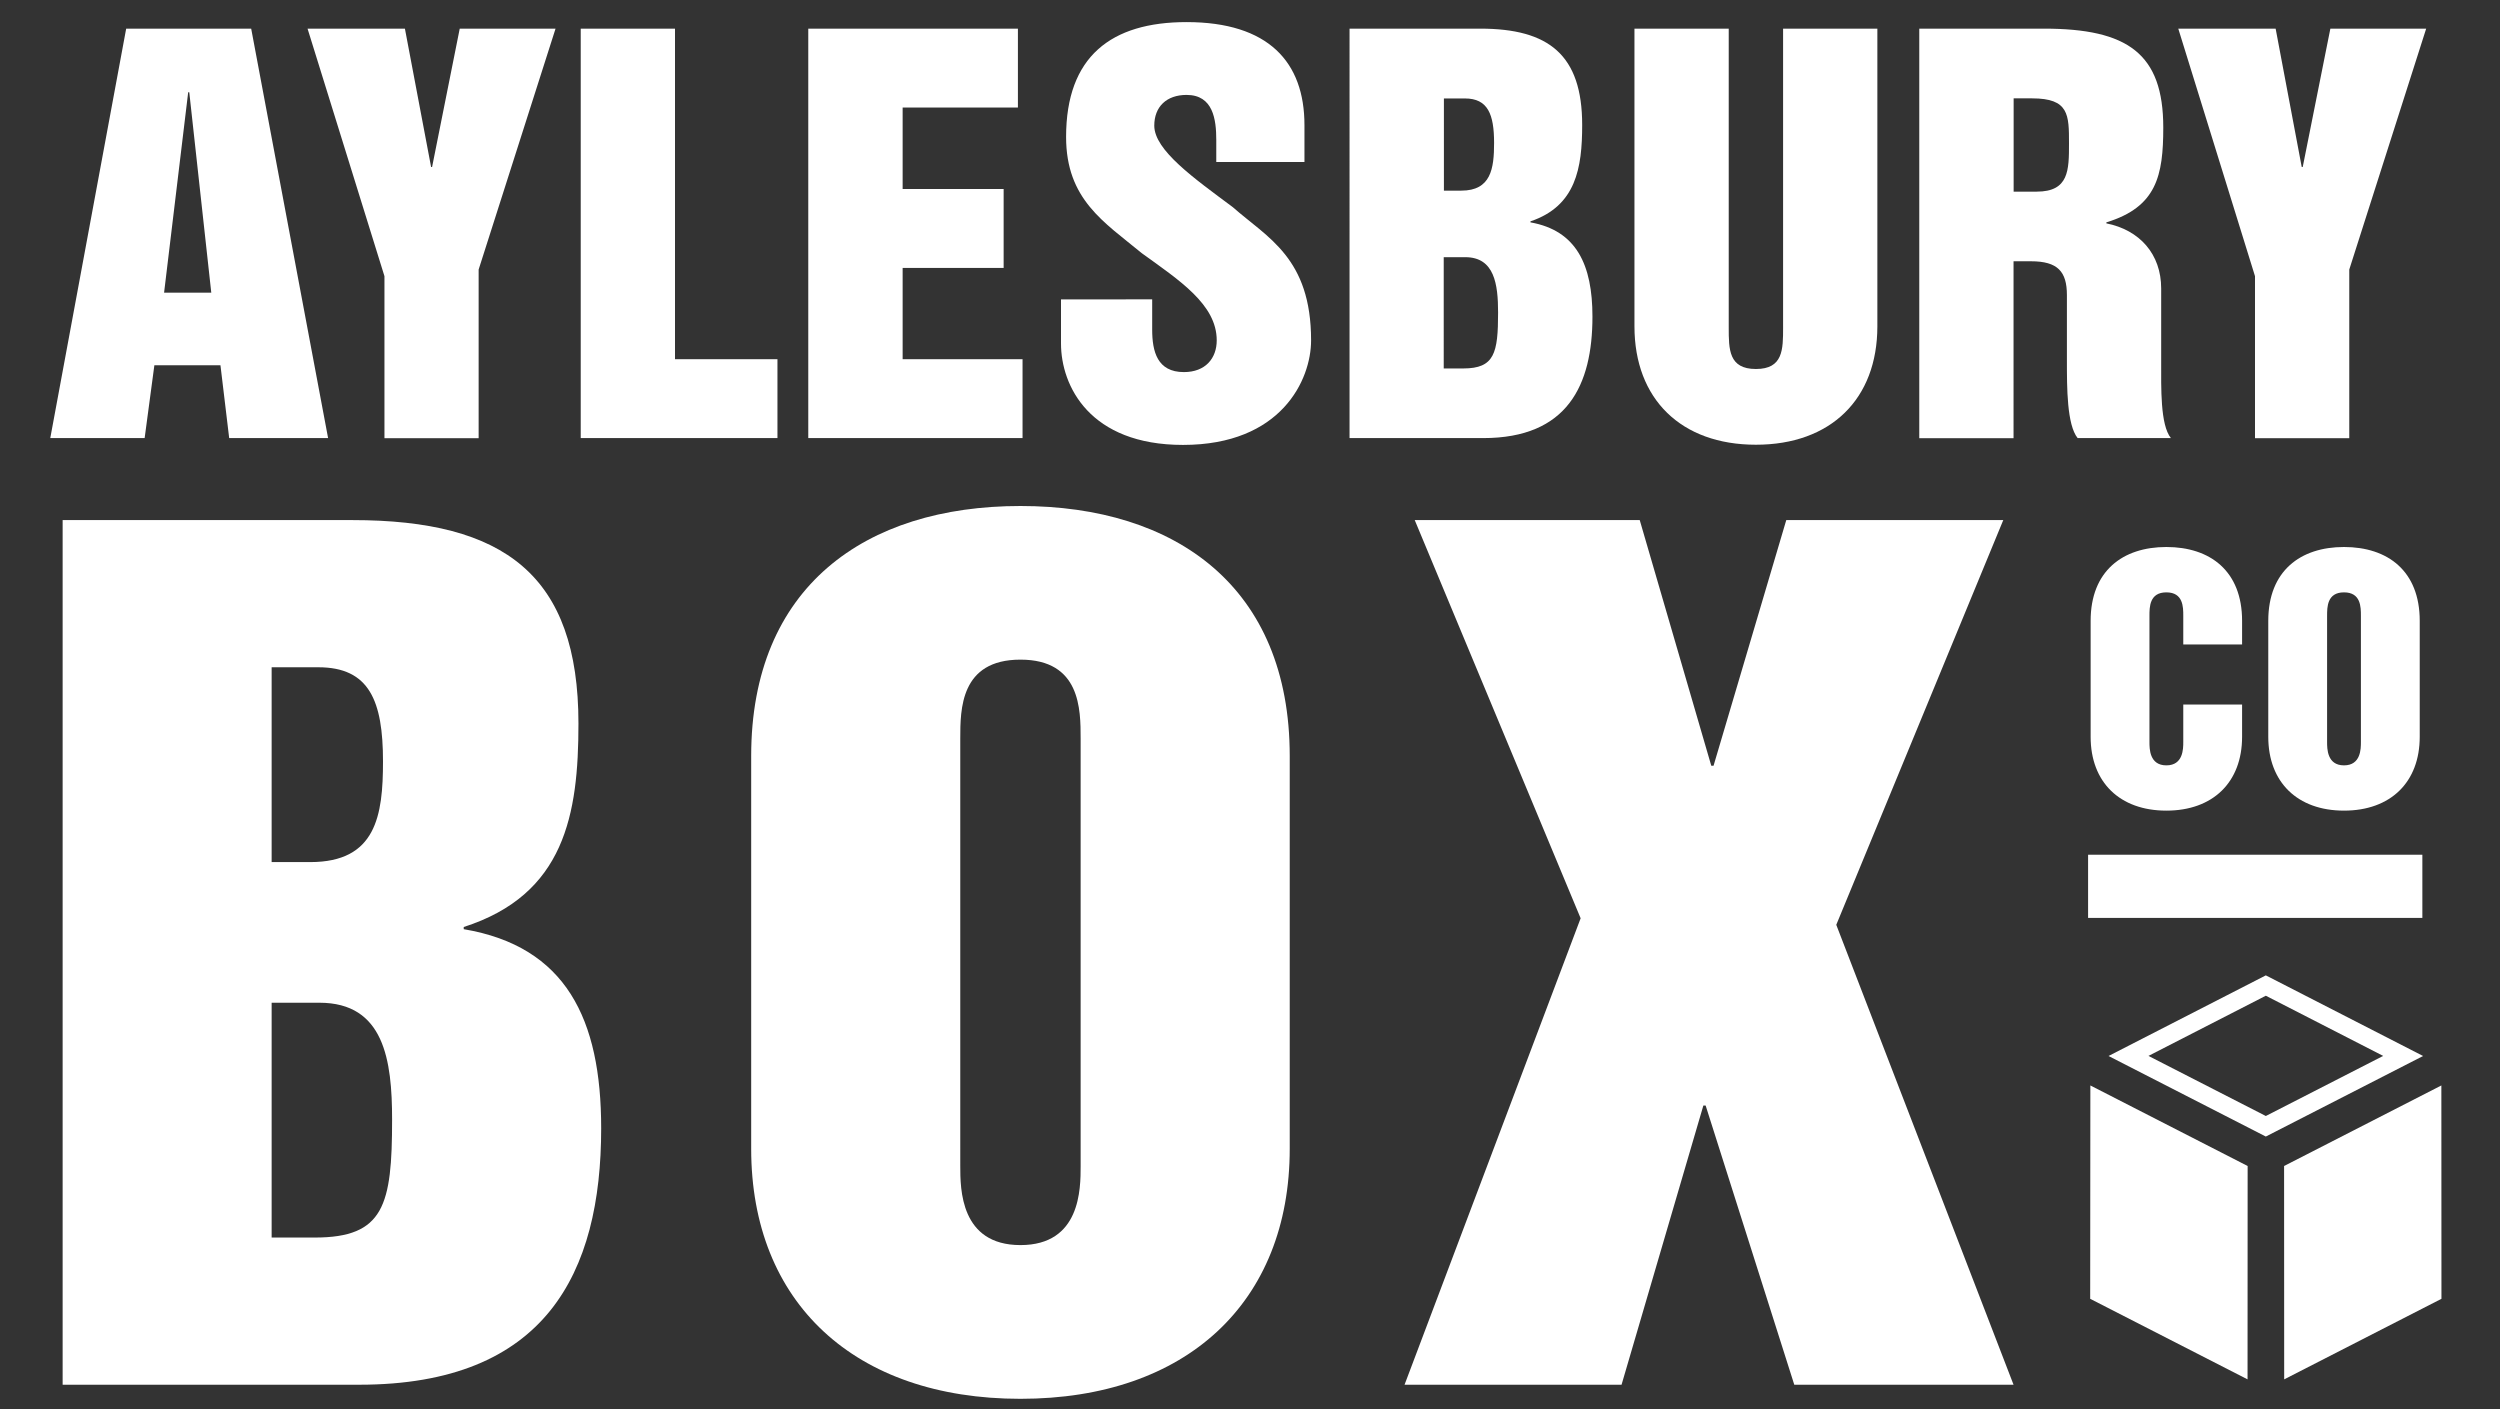
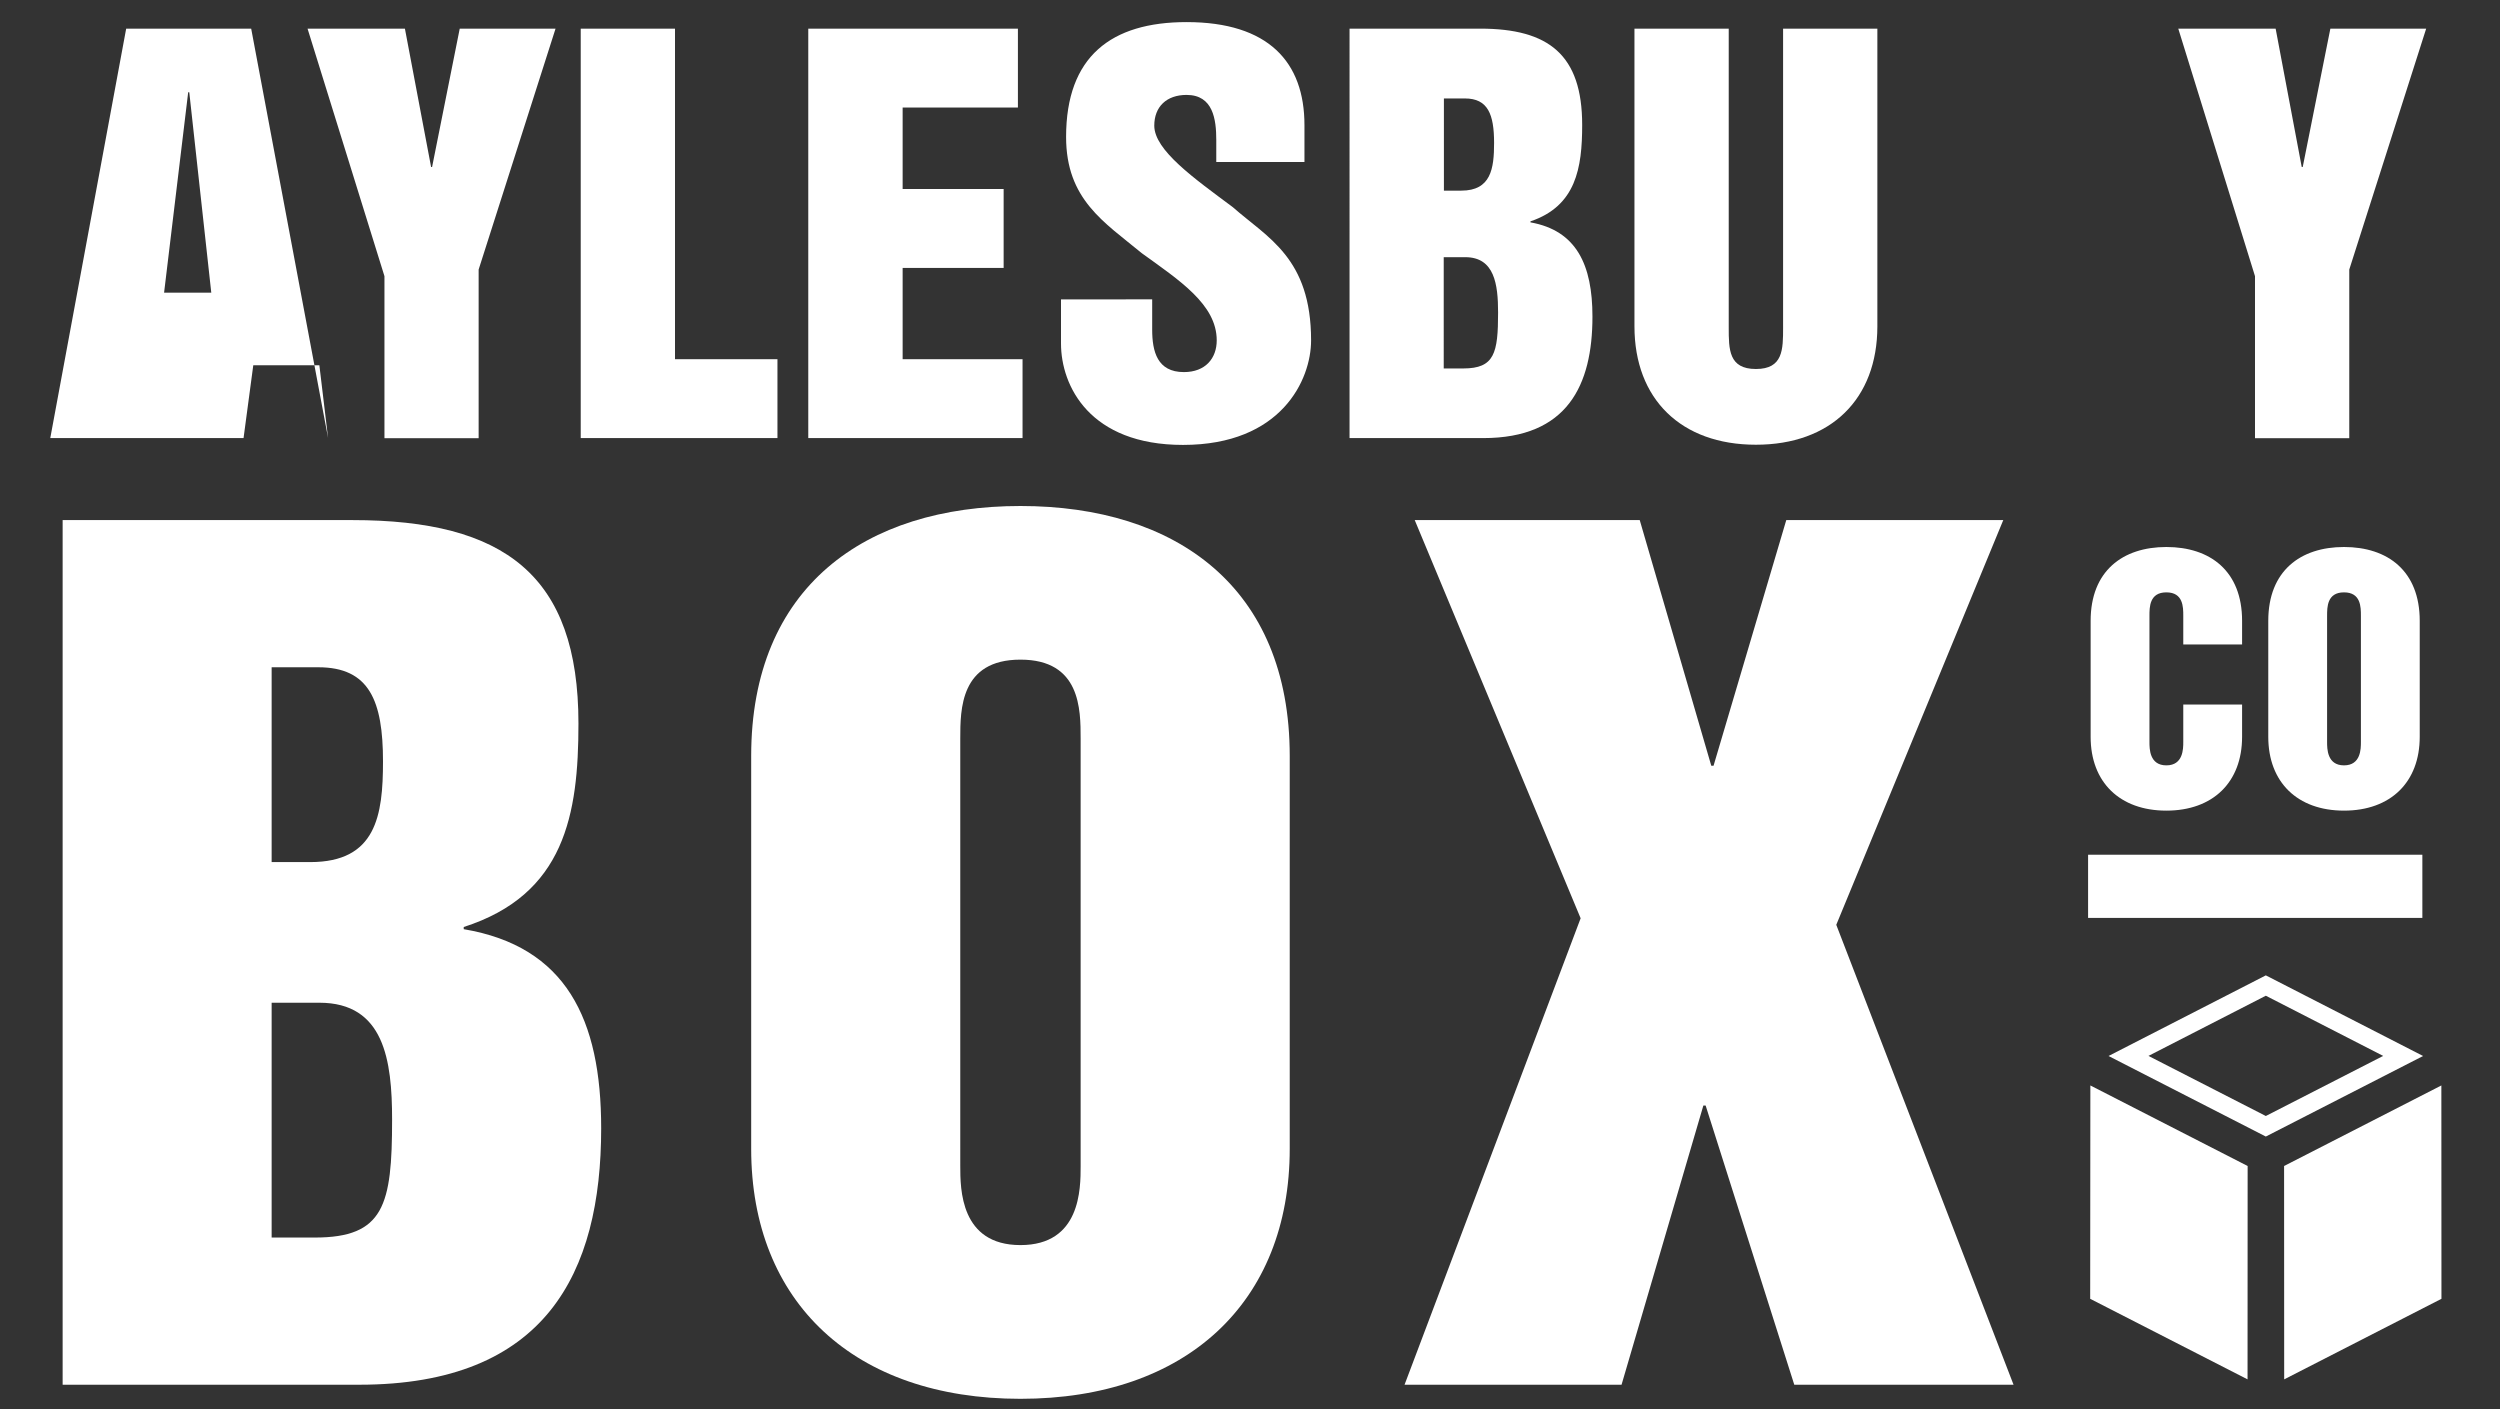
<svg xmlns="http://www.w3.org/2000/svg" id="Layer_1" x="0px" y="0px" viewBox="0 0 275 155" style="enable-background:new 0 0 275 155;" xml:space="preserve">
  <rect x="0" y="0" width="275" height="155" fill="#333333" stroke="none" />
  <style type="text/css">	.st0{fill:#FFFFFF;}</style>
  <g>
-     <path class="st0" d="M13.88,3.15h13.75l8.46,45.04H25.21l-0.96-8.01h-7.27l-1.07,8.01H5.53L13.88,3.15z M18.05,32.19h5.19  l-2.42-22.04H20.7L18.05,32.19z" />
+     <path class="st0" d="M13.88,3.15h13.75l8.46,45.04l-0.96-8.01h-7.27l-1.07,8.01H5.53L13.88,3.15z M18.05,32.19h5.19  l-2.42-22.04H20.7L18.05,32.19z" />
    <path class="st0" d="M33.83,3.15h10.71l2.88,15.22h0.11l3.04-15.22h10.54l-8.46,26.5V48.2H42.29V30.38L33.83,3.15z" />
    <path class="st0" d="M63.88,3.15h10.37v36.36h11.27v8.68H63.88V3.15z" />
    <path class="st0" d="M88.91,3.15h23.06v8.68H99.29v8.96h11.11v8.68H99.29v10.04h13.19v8.68H88.91V3.15z" />
    <path class="st0" d="M126.74,32.92v3.33c0,2.42,0.56,4.68,3.49,4.68c2.37,0,3.61-1.52,3.61-3.49c0-3.95-4.11-6.6-8.23-9.58  c-4.17-3.44-8.34-5.92-8.34-12.8c0-8.85,4.96-12.63,13.25-12.63c9.02,0,12.97,4.4,12.97,11.33v4.06h-9.7v-2.42  c0-2.26-0.34-4.96-3.27-4.96c-2.2,0-3.55,1.3-3.55,3.38c0,2.71,4.4,5.81,8.63,8.96c3.83,3.38,8.62,5.58,8.62,14.66  c0,4.34-3.27,11.5-14.09,11.5c-10.26,0-13.42-6.48-13.42-11.16v-4.85H126.74z" />
    <path class="st0" d="M148.44,3.15h14.38c7.55,0,11.22,2.88,11.22,10.6c0,4.74-0.68,8.91-5.69,10.6v0.11  c5.07,0.9,6.82,4.68,6.82,10.37c0,7.55-2.76,13.36-12.01,13.36h-14.71V3.15z M158.82,20.97h1.92c3.27,0,3.61-2.42,3.61-5.24  c0-3.16-0.68-4.9-3.21-4.9h-2.31V20.97z M158.82,40.53h2.14c3.44,0,3.83-1.69,3.83-6.15c0-3.1-0.39-6.09-3.61-6.09h-2.37V40.53z" />
    <path class="st0" d="M179.79,3.15h10.37v32.87c0,2.42,0,4.57,2.99,4.57c2.99,0,2.99-2.14,2.99-4.57V3.15h10.37v32.75  c0,8-5.13,13.02-13.36,13.02c-8.23,0-13.36-5.02-13.36-13.02V3.15z" />
-     <path class="st0" d="M211.13,3.15h13.7c9.24,0,13.13,2.76,13.13,10.88c0,5.3-0.73,8.74-6.26,10.43v0.11  c3.66,0.73,6.03,3.38,6.03,7.16v7.95c0,2.99-0.11,7.05,1.07,8.51h-10.26c-1.18-1.47-1.18-5.52-1.18-8.51v-7.22  c0-2.59-1.01-3.72-3.95-3.72h-1.92V48.2h-10.37V3.15z M221.5,21.08h2.54c3.55,0,3.55-2.37,3.55-5.3c0-3.16,0-4.96-4.06-4.96h-2.03  V21.08z" />
    <path class="st0" d="M239.61,3.15h10.71l2.87,15.22h0.11l3.04-15.22h10.54l-8.46,26.5V48.2h-10.37V30.38L239.61,3.15z" />
  </g>
  <g>
    <g>
      <path class="st0" d="M6.89,57.21h31.87c16.75,0,24.87,6.07,24.87,22.38c0,10-1.5,18.81-12.62,22.38v0.24   c11.25,1.9,15.12,9.88,15.12,21.9c0,15.95-6.13,28.21-26.62,28.21H6.89V57.21z M29.88,94.83h4.25c7.25,0,8-5.12,8-11.07   c0-6.67-1.5-10.36-7.12-10.36h-5.13V94.83z M29.88,136.13h4.75c7.62,0,8.5-3.57,8.5-12.97c0-6.54-0.87-12.86-8-12.86h-5.25V136.13   z" />
      <path class="st0" d="M82.63,83.16c0-18.57,12.5-27.5,29.62-27.5c17.12,0,29.62,8.93,29.62,27.5v43.21   c0,16.9-11.37,27.5-29.62,27.5c-18.25,0-29.62-10.59-29.62-27.5V83.16z M105.63,128.27c0,2.5,0,8.69,6.62,8.69   c6.62,0,6.62-6.19,6.62-8.69V81.25c0-3.21,0-8.69-6.62-8.69c-6.62,0-6.62,5.47-6.62,8.69V128.27z" />
      <path class="st0" d="M173.87,101.01l-18.25-43.8h24.75l7.87,27.02h0.25l8-27.02h23.87l-18.37,44.52l19.5,50.59h-24.12l-9.75-30.71   h-0.25l-9,30.71H154.5L173.87,101.01z" />
    </g>
    <g>
      <g>
        <path class="st0" d="M229.97,68.29c0-5.48,3.52-8.12,8.33-8.12c4.82,0,8.33,2.64,8.33,8.12v2.6h-6.47v-3.16    c0-0.95,0-2.57-1.86-2.57c-1.86,0-1.86,1.62-1.86,2.57v13.89c0,0.74,0,2.57,1.86,2.57c1.86,0,1.86-1.83,1.86-2.57V77.5h6.47v3.55    c0,4.99-3.2,8.12-8.33,8.12c-5.13,0-8.33-3.13-8.33-8.12V68.29z" />
        <path class="st0" d="M249.51,68.29c0-5.48,3.52-8.12,8.33-8.12c4.82,0,8.33,2.64,8.33,8.12v12.76c0,4.99-3.2,8.12-8.33,8.12    c-5.13,0-8.33-3.13-8.33-8.12V68.29z M255.98,81.62c0,0.74,0,2.57,1.86,2.57c1.86,0,1.86-1.83,1.86-2.57V67.73    c0-0.95,0-2.57-1.86-2.57c-1.86,0-1.86,1.62-1.86,2.57V81.62z" />
      </g>
      <rect x="229.69" y="94.02" class="st0" width="36.77" height="6.95" />
    </g>
    <g>
      <g>
        <path class="st0" d="M249.24,109.53l12.91,6.62l-12.91,6.61l-12.91-6.61L249.24,109.53 M249.24,107.29l-17.3,8.87l17.3,8.86    l17.3-8.86L249.24,107.29L249.24,107.29z" />
      </g>
      <g>
        <polygon class="st0" points="268.56,142.87 251.26,151.73 251.25,128.26 268.55,119.4    " />
        <polygon class="st0" points="229.92,142.87 247.23,151.73 247.24,128.26 229.94,119.4    " />
      </g>
    </g>
  </g>
</svg>